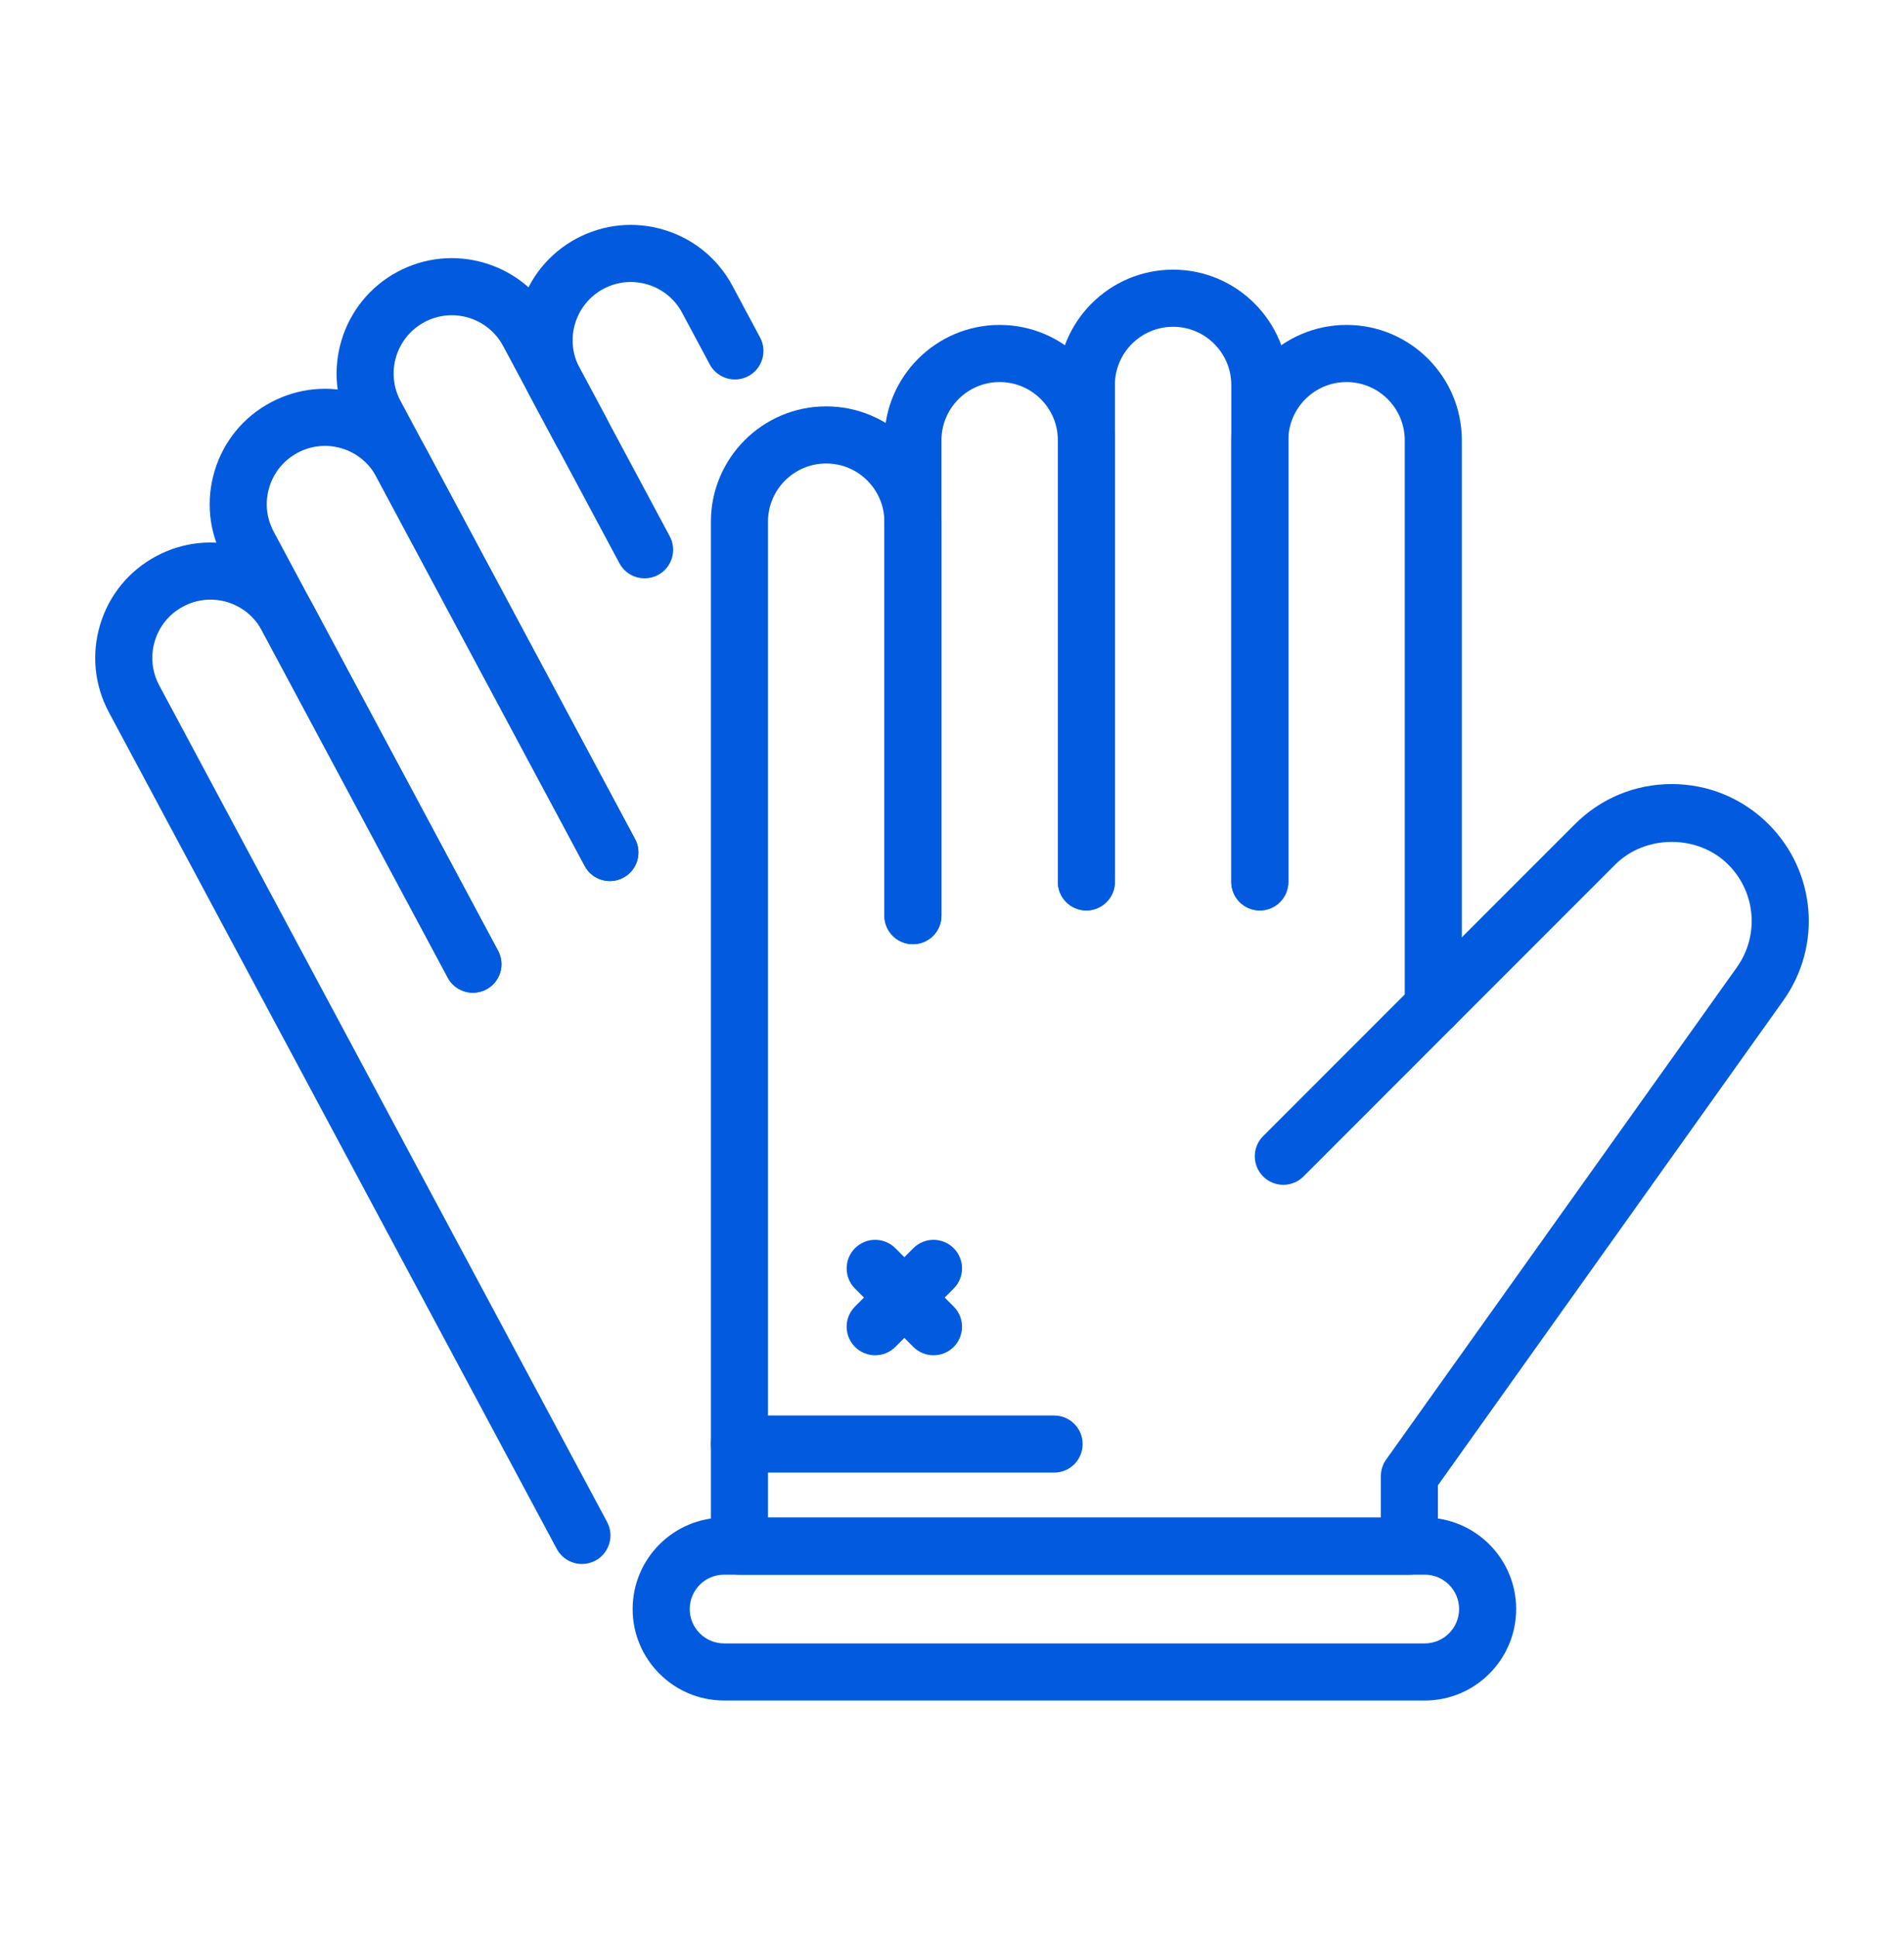
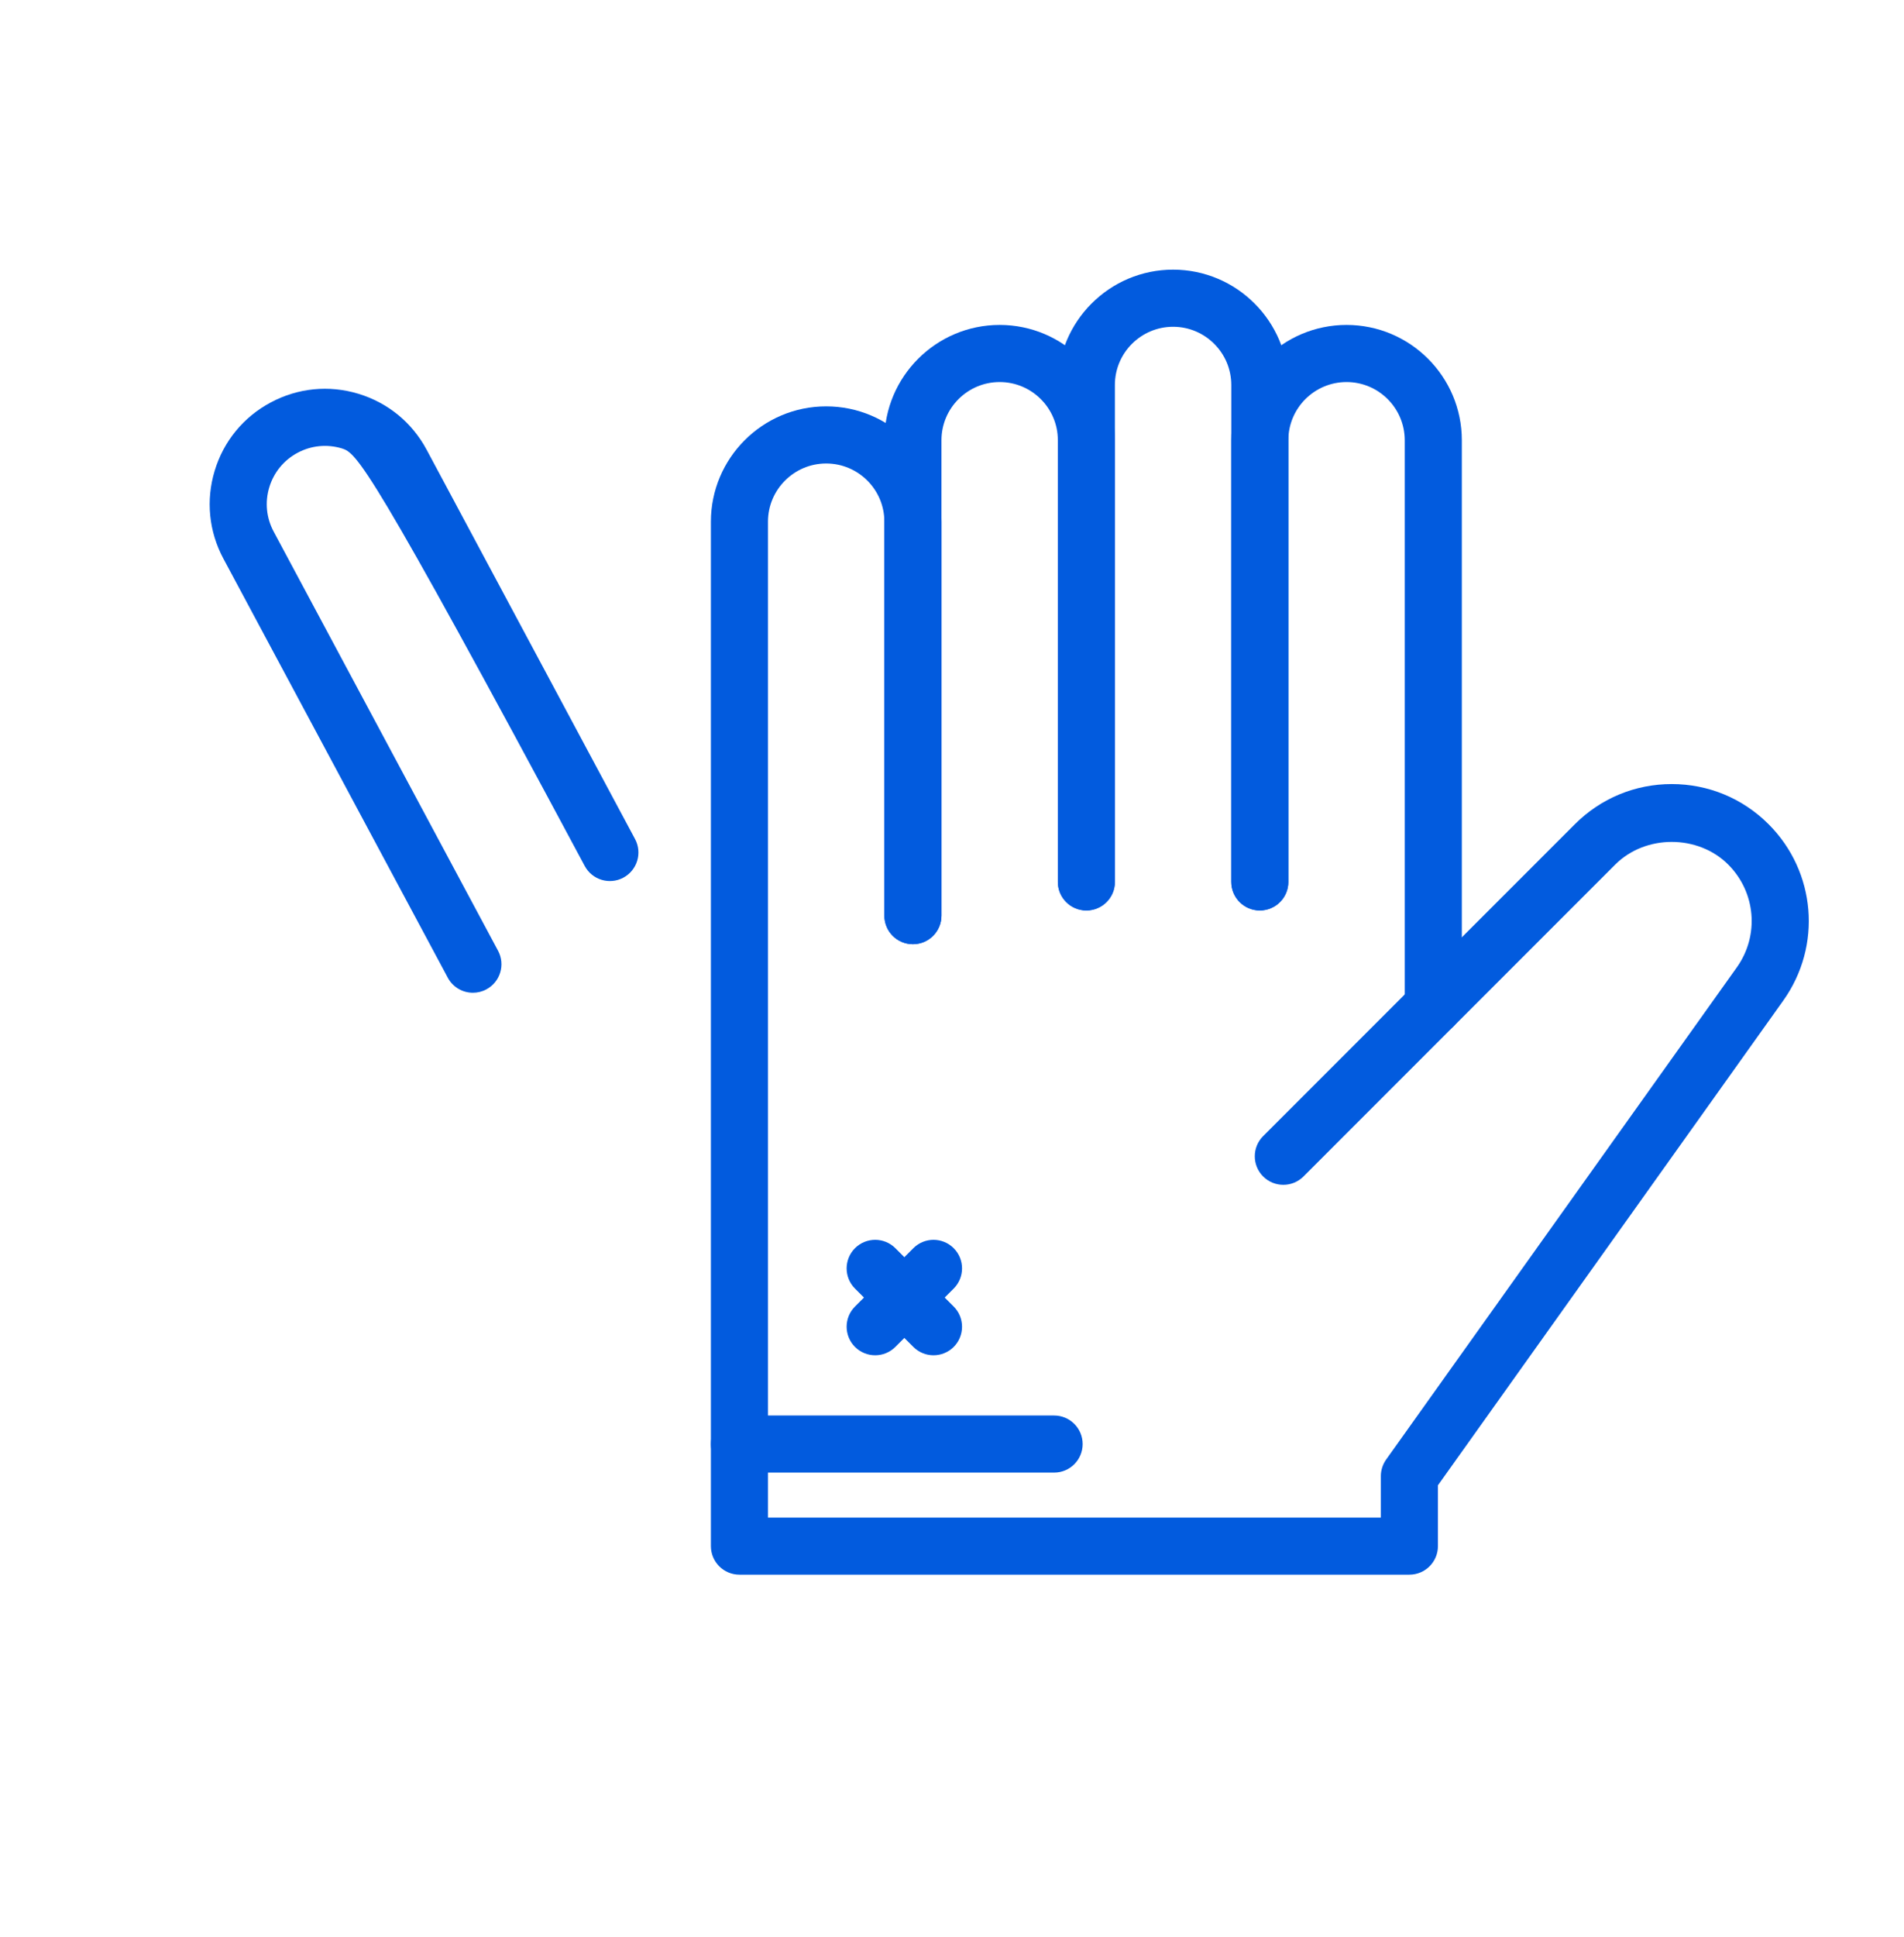
<svg xmlns="http://www.w3.org/2000/svg" width="60" height="61" viewBox="0 0 60 61" fill="none">
  <path d="M28.768 29.739C28.272 29.739 27.869 29.337 27.869 28.84V13.866C27.869 11.863 29.499 10.234 31.502 10.234C33.505 10.234 35.134 11.863 35.134 13.866V27.777C35.134 28.273 34.731 28.676 34.235 28.676C33.738 28.676 33.336 28.273 33.336 27.777V13.866C33.336 12.855 32.513 12.033 31.502 12.033C30.49 12.033 29.668 12.855 29.668 13.866V28.84C29.668 29.337 29.265 29.739 28.768 29.739Z" fill="#025BDE" />
  <path d="M39.7 28.676C39.203 28.676 38.801 28.273 38.801 27.777V12.126C38.801 11.114 37.978 10.292 36.967 10.292C35.956 10.292 35.133 11.114 35.133 12.126V27.777C35.133 28.273 34.731 28.676 34.234 28.676C33.737 28.676 33.335 28.273 33.335 27.777V12.126C33.335 10.123 34.964 8.493 36.967 8.493C38.97 8.493 40.599 10.123 40.599 12.126V27.777C40.599 28.273 40.197 28.676 39.7 28.676Z" fill="#025BDE" />
  <path d="M45.166 32.592C44.669 32.592 44.267 32.189 44.267 31.692V13.866C44.267 12.855 43.444 12.033 42.433 12.033C41.422 12.033 40.599 12.855 40.599 13.866V27.777C40.599 28.273 40.197 28.676 39.7 28.676C39.203 28.676 38.801 28.273 38.801 27.777V13.866C38.801 11.863 40.43 10.234 42.433 10.234C44.436 10.234 46.066 11.863 46.066 13.866V31.692C46.066 32.189 45.663 32.592 45.166 32.592Z" fill="#025BDE" />
  <path d="M44.413 49.596H23.302C22.805 49.596 22.402 49.194 22.402 48.697V16.432C22.402 14.429 24.032 12.799 26.035 12.799C28.038 12.799 29.667 14.429 29.667 16.432V28.84C29.667 29.337 29.265 29.739 28.768 29.739C28.271 29.739 27.869 29.337 27.869 28.84V16.432C27.869 15.42 27.046 14.598 26.035 14.598C25.024 14.598 24.201 15.42 24.201 16.432V47.798H43.514V46.492C43.514 46.306 43.573 46.123 43.681 45.97L54.73 30.471C55.447 29.466 55.333 28.103 54.46 27.23C53.509 26.279 51.852 26.279 50.901 27.23L41.077 37.054C40.725 37.405 40.157 37.405 39.805 37.054C39.454 36.703 39.454 36.134 39.805 35.783L49.629 25.959C50.444 25.144 51.528 24.695 52.68 24.695C53.833 24.695 54.917 25.144 55.732 25.959C57.228 27.455 57.423 29.792 56.195 31.515L45.313 46.781V48.697C45.313 49.194 44.91 49.596 44.413 49.596Z" fill="#025BDE" />
  <path d="M27.579 42.686C27.349 42.686 27.118 42.598 26.943 42.423C26.592 42.071 26.592 41.502 26.943 41.151L28.782 39.313C29.133 38.962 29.702 38.962 30.053 39.313C30.404 39.664 30.404 40.233 30.053 40.585L28.215 42.423C28.039 42.598 27.809 42.686 27.579 42.686Z" fill="#025BDE" />
  <path d="M29.417 42.686C29.187 42.686 28.957 42.598 28.782 42.423L26.943 40.585C26.592 40.234 26.592 39.665 26.943 39.313C27.294 38.962 27.864 38.962 28.215 39.313L30.053 41.151C30.404 41.502 30.404 42.071 30.054 42.423C29.878 42.598 29.648 42.686 29.417 42.686Z" fill="#025BDE" />
-   <path d="M44.898 53.56H22.817C21.229 53.56 19.936 52.267 19.936 50.679C19.936 49.09 21.229 47.798 22.817 47.798H44.898C46.486 47.798 47.778 49.09 47.778 50.679C47.778 52.267 46.486 53.56 44.898 53.56ZM22.817 49.596C22.221 49.596 21.735 50.082 21.735 50.679C21.735 51.276 22.221 51.761 22.817 51.761H44.898C45.494 51.761 45.98 51.276 45.98 50.679C45.98 50.081 45.494 49.596 44.898 49.596H22.817Z" fill="#025BDE" />
  <path d="M33.218 46.381H23.302C22.805 46.381 22.402 45.979 22.402 45.482C22.402 44.986 22.805 44.583 23.302 44.583H33.218C33.715 44.583 34.117 44.986 34.117 45.482C34.117 45.979 33.715 46.381 33.218 46.381Z" fill="#025BDE" />
-   <path d="M14.903 31.268C14.582 31.268 14.272 31.096 14.11 30.793L7.039 17.594C6.581 16.739 6.484 15.756 6.765 14.827C7.045 13.899 7.671 13.135 8.527 12.678C9.382 12.219 10.365 12.121 11.293 12.402C12.222 12.683 12.985 13.308 13.444 14.164L20.012 26.427C20.246 26.864 20.081 27.409 19.643 27.643C19.205 27.877 18.661 27.713 18.426 27.275L11.858 15.013C11.627 14.581 11.241 14.265 10.772 14.123C10.303 13.982 9.807 14.031 9.376 14.262C8.944 14.493 8.628 14.879 8.486 15.348C8.344 15.817 8.393 16.313 8.625 16.745L15.695 29.945C15.93 30.382 15.765 30.927 15.327 31.161C15.192 31.234 15.046 31.268 14.903 31.268Z" fill="#025BDE" />
-   <path d="M19.22 27.75C18.899 27.75 18.588 27.578 18.426 27.275L11.036 13.479C10.091 11.714 10.758 9.508 12.523 8.562C13.379 8.104 14.361 8.006 15.289 8.287C16.218 8.568 16.982 9.193 17.44 10.049L19.131 13.206C19.366 13.643 19.201 14.189 18.763 14.423C18.325 14.656 17.78 14.492 17.545 14.055L15.855 10.897C15.623 10.466 15.238 10.15 14.769 10.008C14.3 9.867 13.803 9.915 13.372 10.147C12.481 10.625 12.144 11.738 12.622 12.63L20.012 26.427C20.246 26.864 20.081 27.409 19.644 27.643C19.508 27.716 19.363 27.75 19.22 27.75Z" fill="#025BDE" />
-   <path d="M20.314 18.216C19.993 18.216 19.683 18.044 19.52 17.741L16.677 12.431C15.732 10.667 16.398 8.461 18.163 7.515C19.019 7.057 20.002 6.959 20.93 7.24C21.859 7.521 22.622 8.146 23.081 9.002L23.952 10.629C24.186 11.066 24.021 11.612 23.584 11.846C23.146 12.079 22.601 11.915 22.366 11.477L21.495 9.85C21.264 9.419 20.878 9.103 20.41 8.961C19.94 8.82 19.445 8.868 19.013 9.1C18.122 9.578 17.785 10.691 18.262 11.583L21.106 16.892C21.34 17.33 21.176 17.875 20.738 18.109C20.603 18.182 20.457 18.216 20.314 18.216Z" fill="#025BDE" />
-   <path d="M18.339 49.26C18.018 49.26 17.708 49.087 17.545 48.785L3.432 22.436C2.974 21.581 2.876 20.599 3.157 19.67C3.438 18.741 4.064 17.977 4.92 17.519C5.774 17.061 6.756 16.964 7.686 17.244C8.614 17.525 9.378 18.151 9.836 19.006L15.695 29.944C15.929 30.382 15.764 30.927 15.327 31.161C14.889 31.394 14.344 31.231 14.11 30.793L8.251 19.855C8.019 19.424 7.634 19.108 7.165 18.965C6.695 18.824 6.2 18.873 5.769 19.105C5.337 19.336 5.02 19.721 4.879 20.19C4.737 20.659 4.786 21.155 5.018 21.587L19.131 47.936C19.365 48.374 19.201 48.919 18.763 49.153C18.628 49.225 18.482 49.26 18.339 49.26Z" fill="#025BDE" />
+   <path d="M14.903 31.268C14.582 31.268 14.272 31.096 14.11 30.793L7.039 17.594C6.581 16.739 6.484 15.756 6.765 14.827C7.045 13.899 7.671 13.135 8.527 12.678C9.382 12.219 10.365 12.121 11.293 12.402C12.222 12.683 12.985 13.308 13.444 14.164L20.012 26.427C20.246 26.864 20.081 27.409 19.643 27.643C19.205 27.877 18.661 27.713 18.426 27.275C11.627 14.581 11.241 14.265 10.772 14.123C10.303 13.982 9.807 14.031 9.376 14.262C8.944 14.493 8.628 14.879 8.486 15.348C8.344 15.817 8.393 16.313 8.625 16.745L15.695 29.945C15.93 30.382 15.765 30.927 15.327 31.161C15.192 31.234 15.046 31.268 14.903 31.268Z" fill="#025BDE" />
</svg>